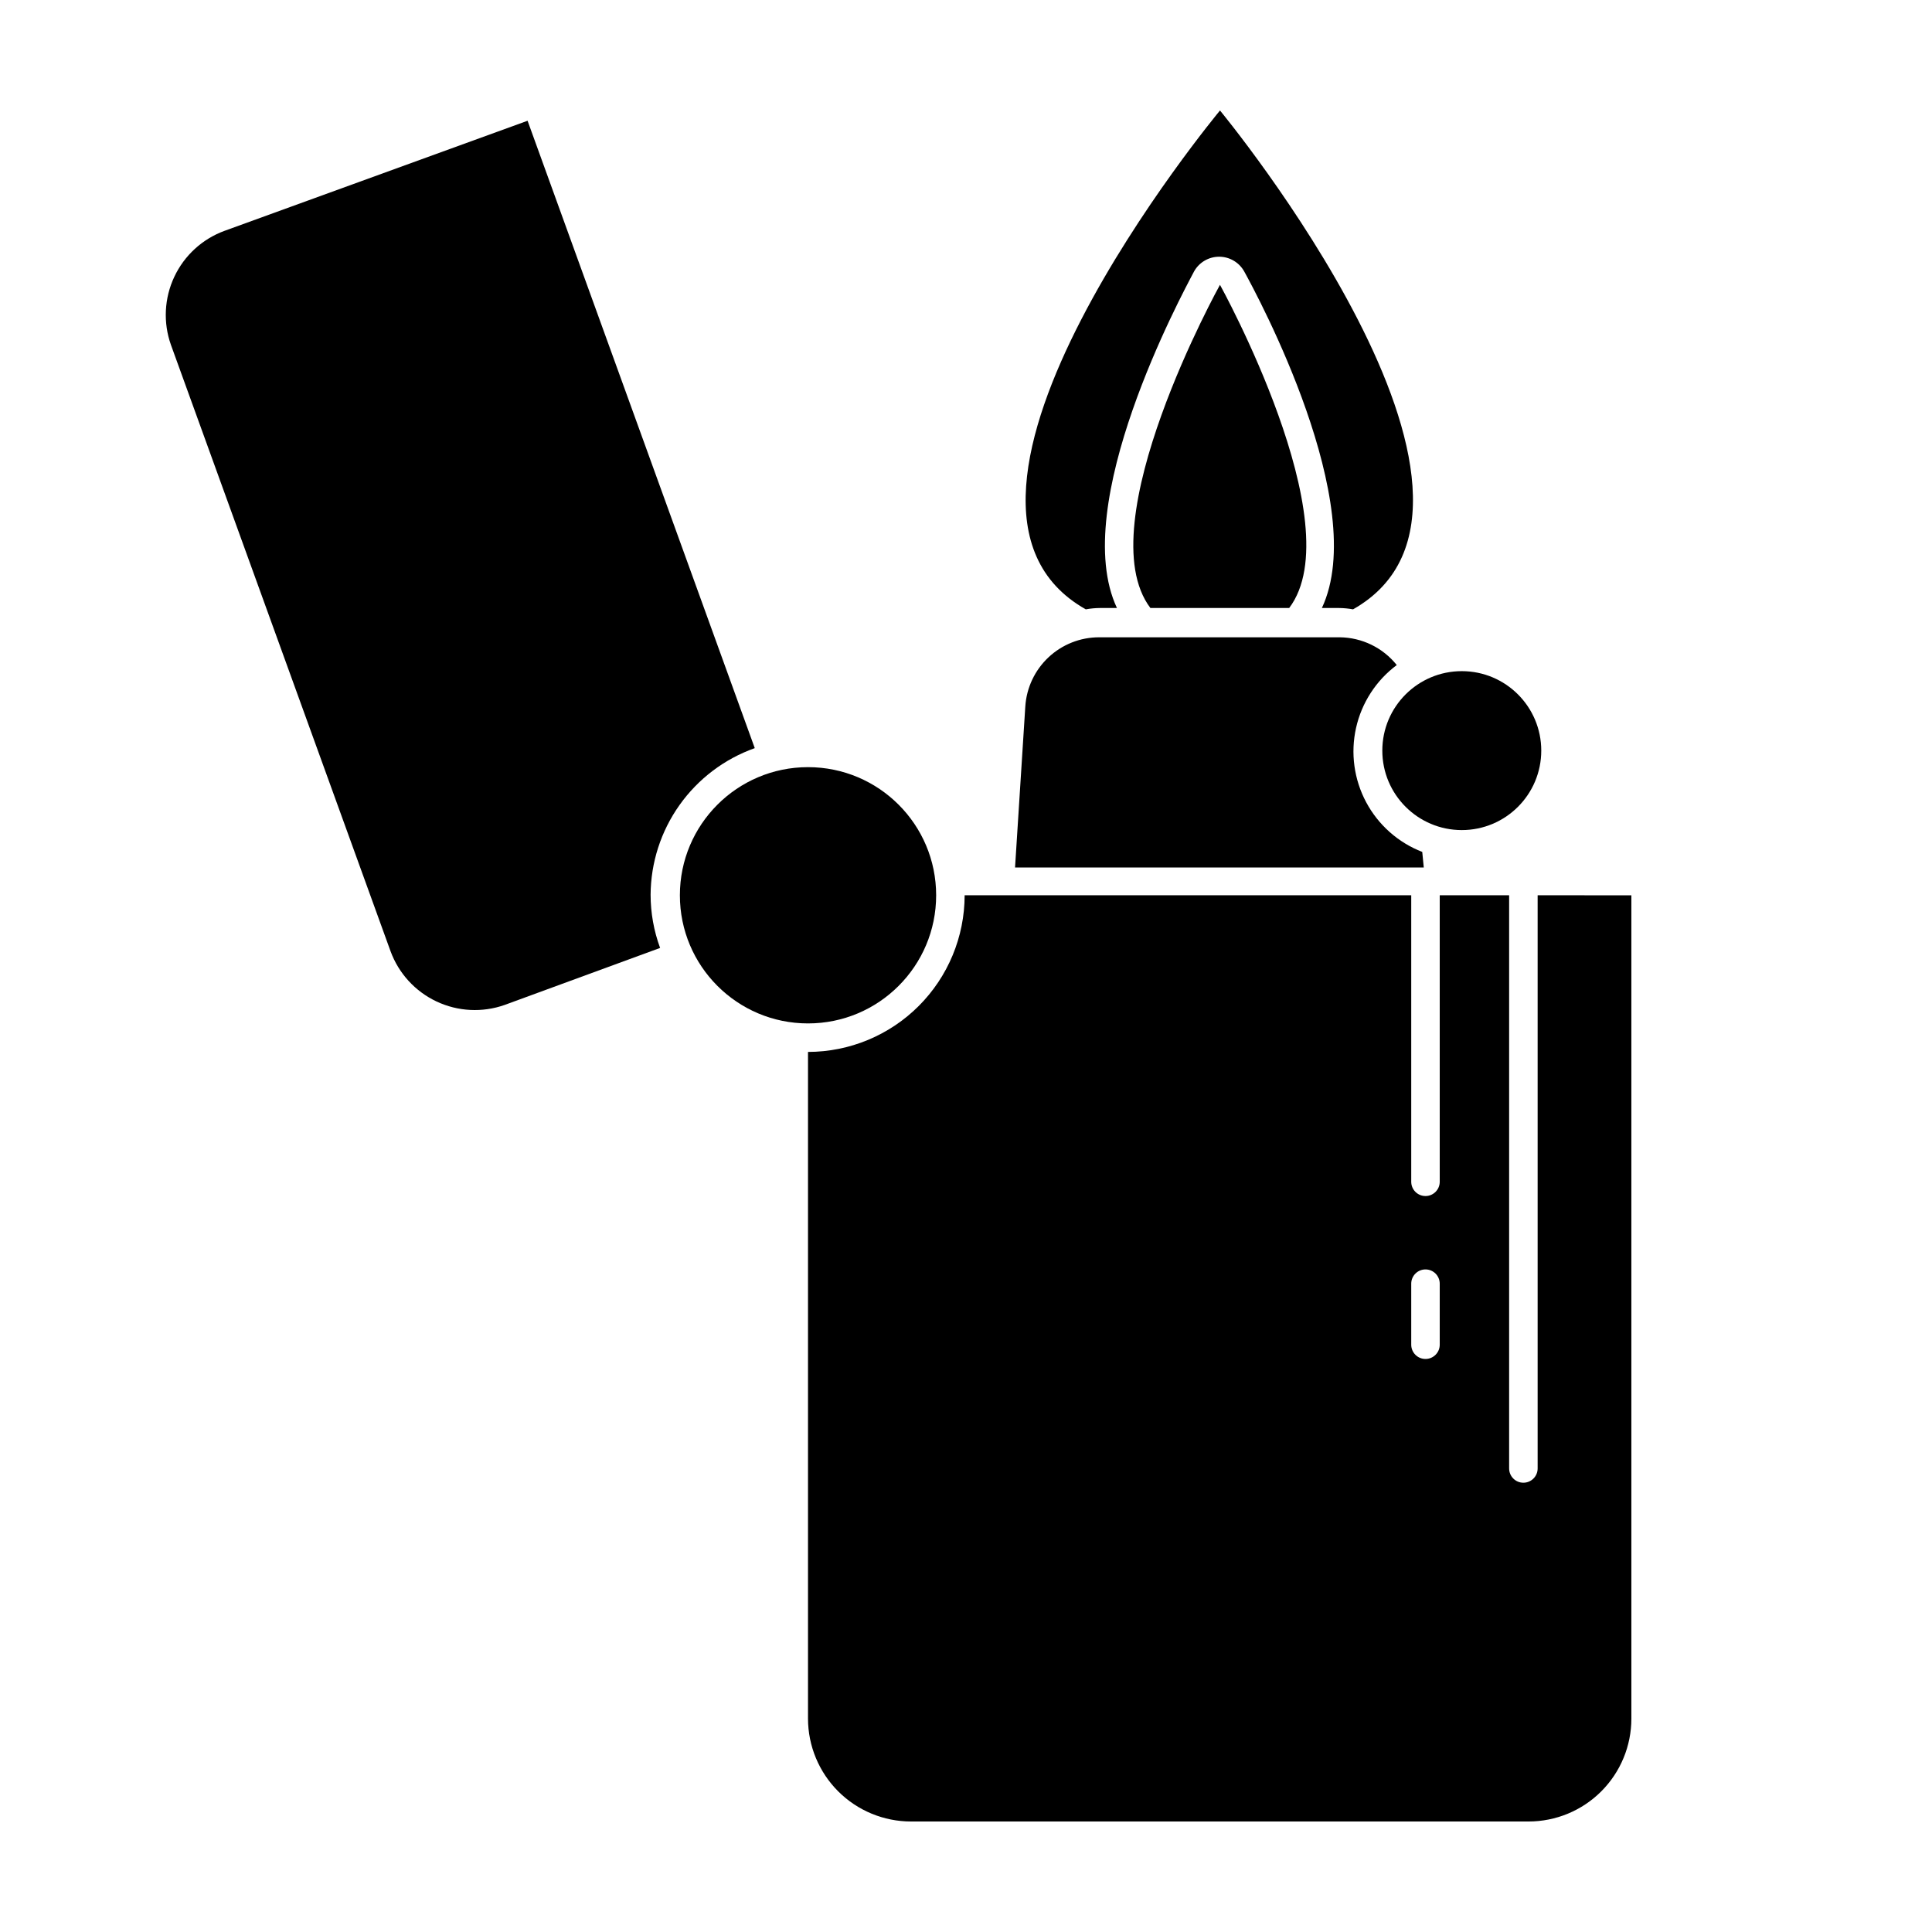
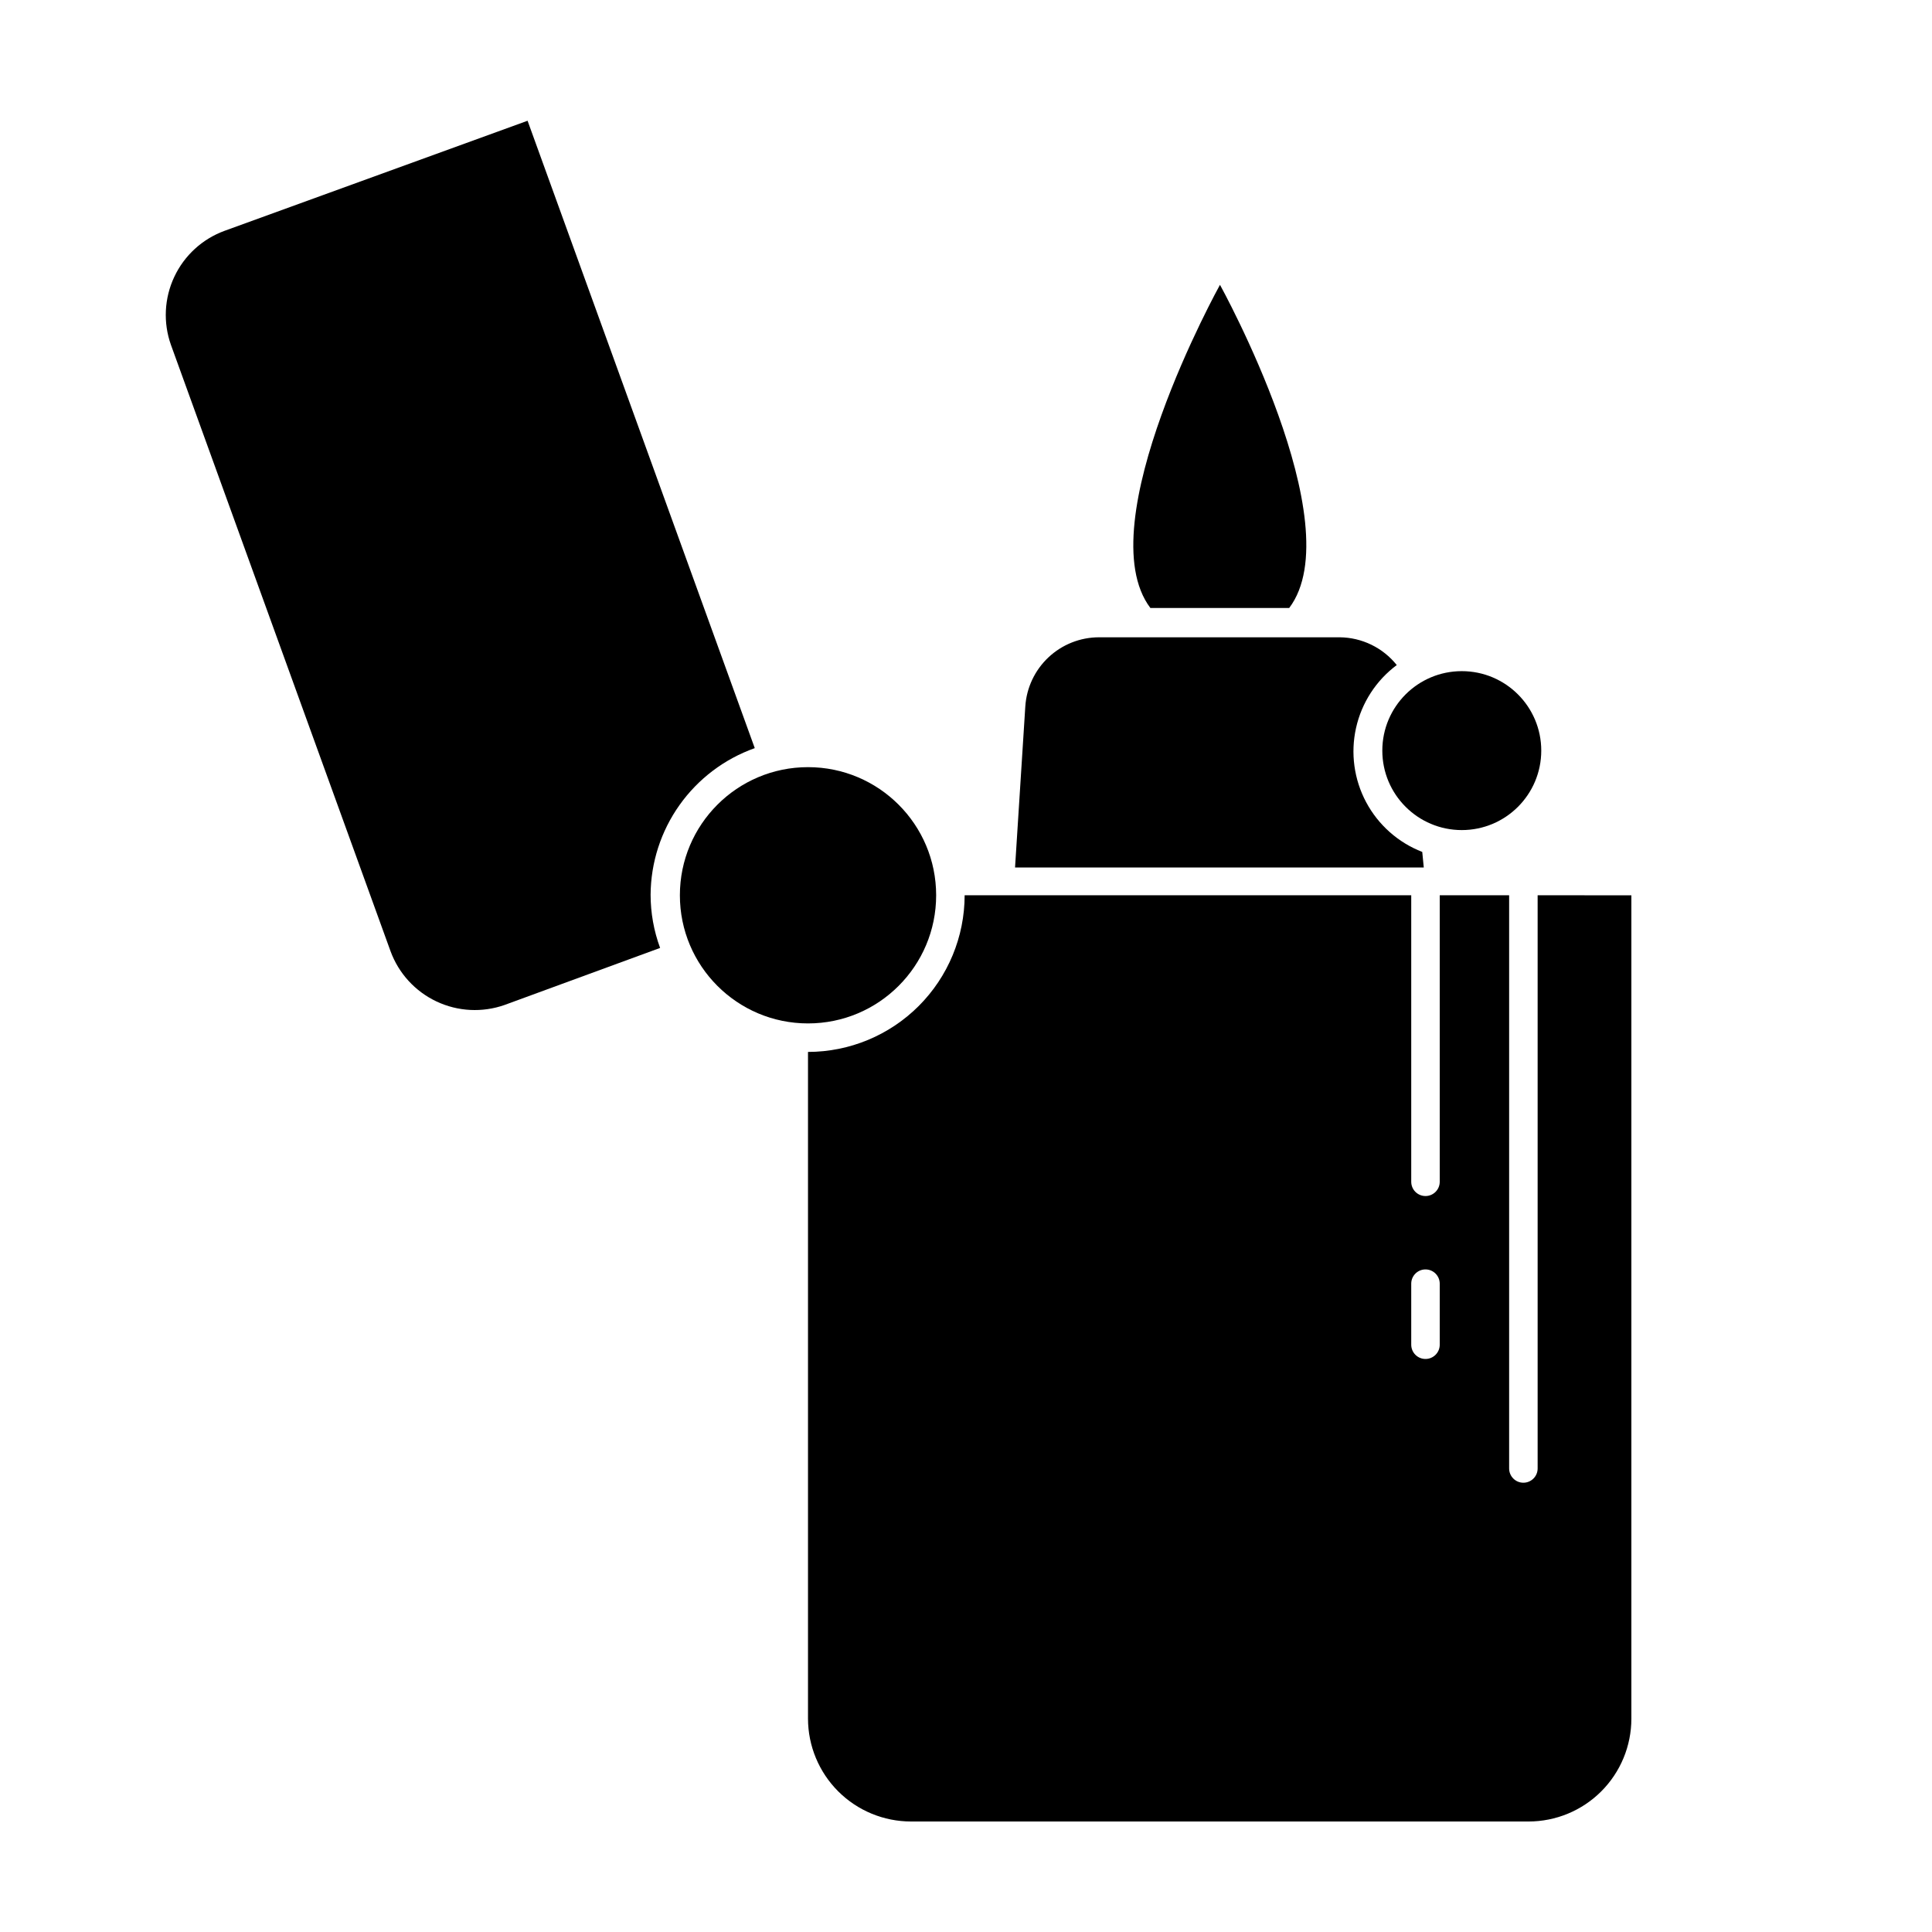
<svg xmlns="http://www.w3.org/2000/svg" fill="#000000" width="800px" height="800px" version="1.1" viewBox="144 144 512 512">
  <g>
-     <path d="m431.74 305.48c1.23-0.219 2.477-0.34 3.727-0.352h4.535c-12.848-27.359 17.082-82.828 20.457-89.227 1.348-2.391 3.879-3.867 6.625-3.867 2.742 0 5.273 1.477 6.625 3.867 3.527 6.398 33.453 61.867 20.605 89.227h4.535c1.25 0.012 2.496 0.133 3.727 0.352 50.383-28.516-35.266-132.2-35.266-132.2s-86.203 103.68-35.57 132.2z" />
    <path d="m448.87 305.13h36.777c16.777-22.168-18.34-85.648-18.34-85.648 0.004 0-35.215 63.48-18.438 85.648z" />
    <path d="m520.91 369.77c-6.371-2.473-11.645-7.144-14.863-13.172s-4.172-13.012-2.684-19.68c1.488-6.672 5.316-12.586 10.793-16.672-3.676-4.598-9.227-7.301-15.113-7.356h-63.781c-4.977 0-9.77 1.898-13.398 5.305-3.633 3.406-5.828 8.066-6.148 13.031l-2.719 42.672 108.32 0.004z" />
    <path d="m551.49 381.26v151.9c0 2.086-1.691 3.777-3.777 3.777-2.086 0-3.777-1.691-3.777-3.777v-151.9h-18.391v75.922c0 2.09-1.691 3.781-3.777 3.781-2.086 0-3.777-1.691-3.777-3.781v-75.922h-118.35c-0.012 11.004-4.391 21.555-12.172 29.34-7.781 7.781-18.336 12.16-29.34 12.172v176.69c0.012 7.234 2.894 14.164 8.016 19.277 5.117 5.109 12.055 7.977 19.289 7.977h163.64c7.231 0 14.164-2.871 19.273-7.981 5.113-5.113 7.984-12.047 7.984-19.273v-218.2zm-25.945 119.1c0 2.09-1.691 3.781-3.777 3.781-2.086 0-3.777-1.691-3.777-3.781v-16.172c0-2.086 1.691-3.777 3.777-3.777 2.086 0 3.777 1.691 3.777 3.777z" />
    <path d="m552.45 342.92c0 11.629-9.43 21.059-21.062 21.059-11.629 0-21.059-9.43-21.059-21.059 0-11.633 9.43-21.059 21.059-21.059 11.633 0 21.062 9.426 21.062 21.059" />
    <path d="m344.02 342.26-60.207-166.26-80.305 29.172c-5.875 2.148-10.66 6.531-13.32 12.191-2.66 5.66-2.981 12.145-0.887 18.035l58.191 160.67c2.148 5.875 6.527 10.664 12.188 13.332 5.656 2.672 12.141 3 18.039 0.926l41.211-15.113 0.004-0.004c-1.664-4.516-2.516-9.293-2.519-14.105 0.055-8.527 2.734-16.828 7.676-23.777 4.938-6.949 11.898-12.211 19.93-15.066z" />
    <path d="m392.09 381.26c0 18.754-15.203 33.957-33.957 33.957-18.754 0-33.957-15.203-33.957-33.957 0-18.754 15.203-33.957 33.957-33.957 18.754 0 33.957 15.203 33.957 33.957" />
  </g>
</svg>